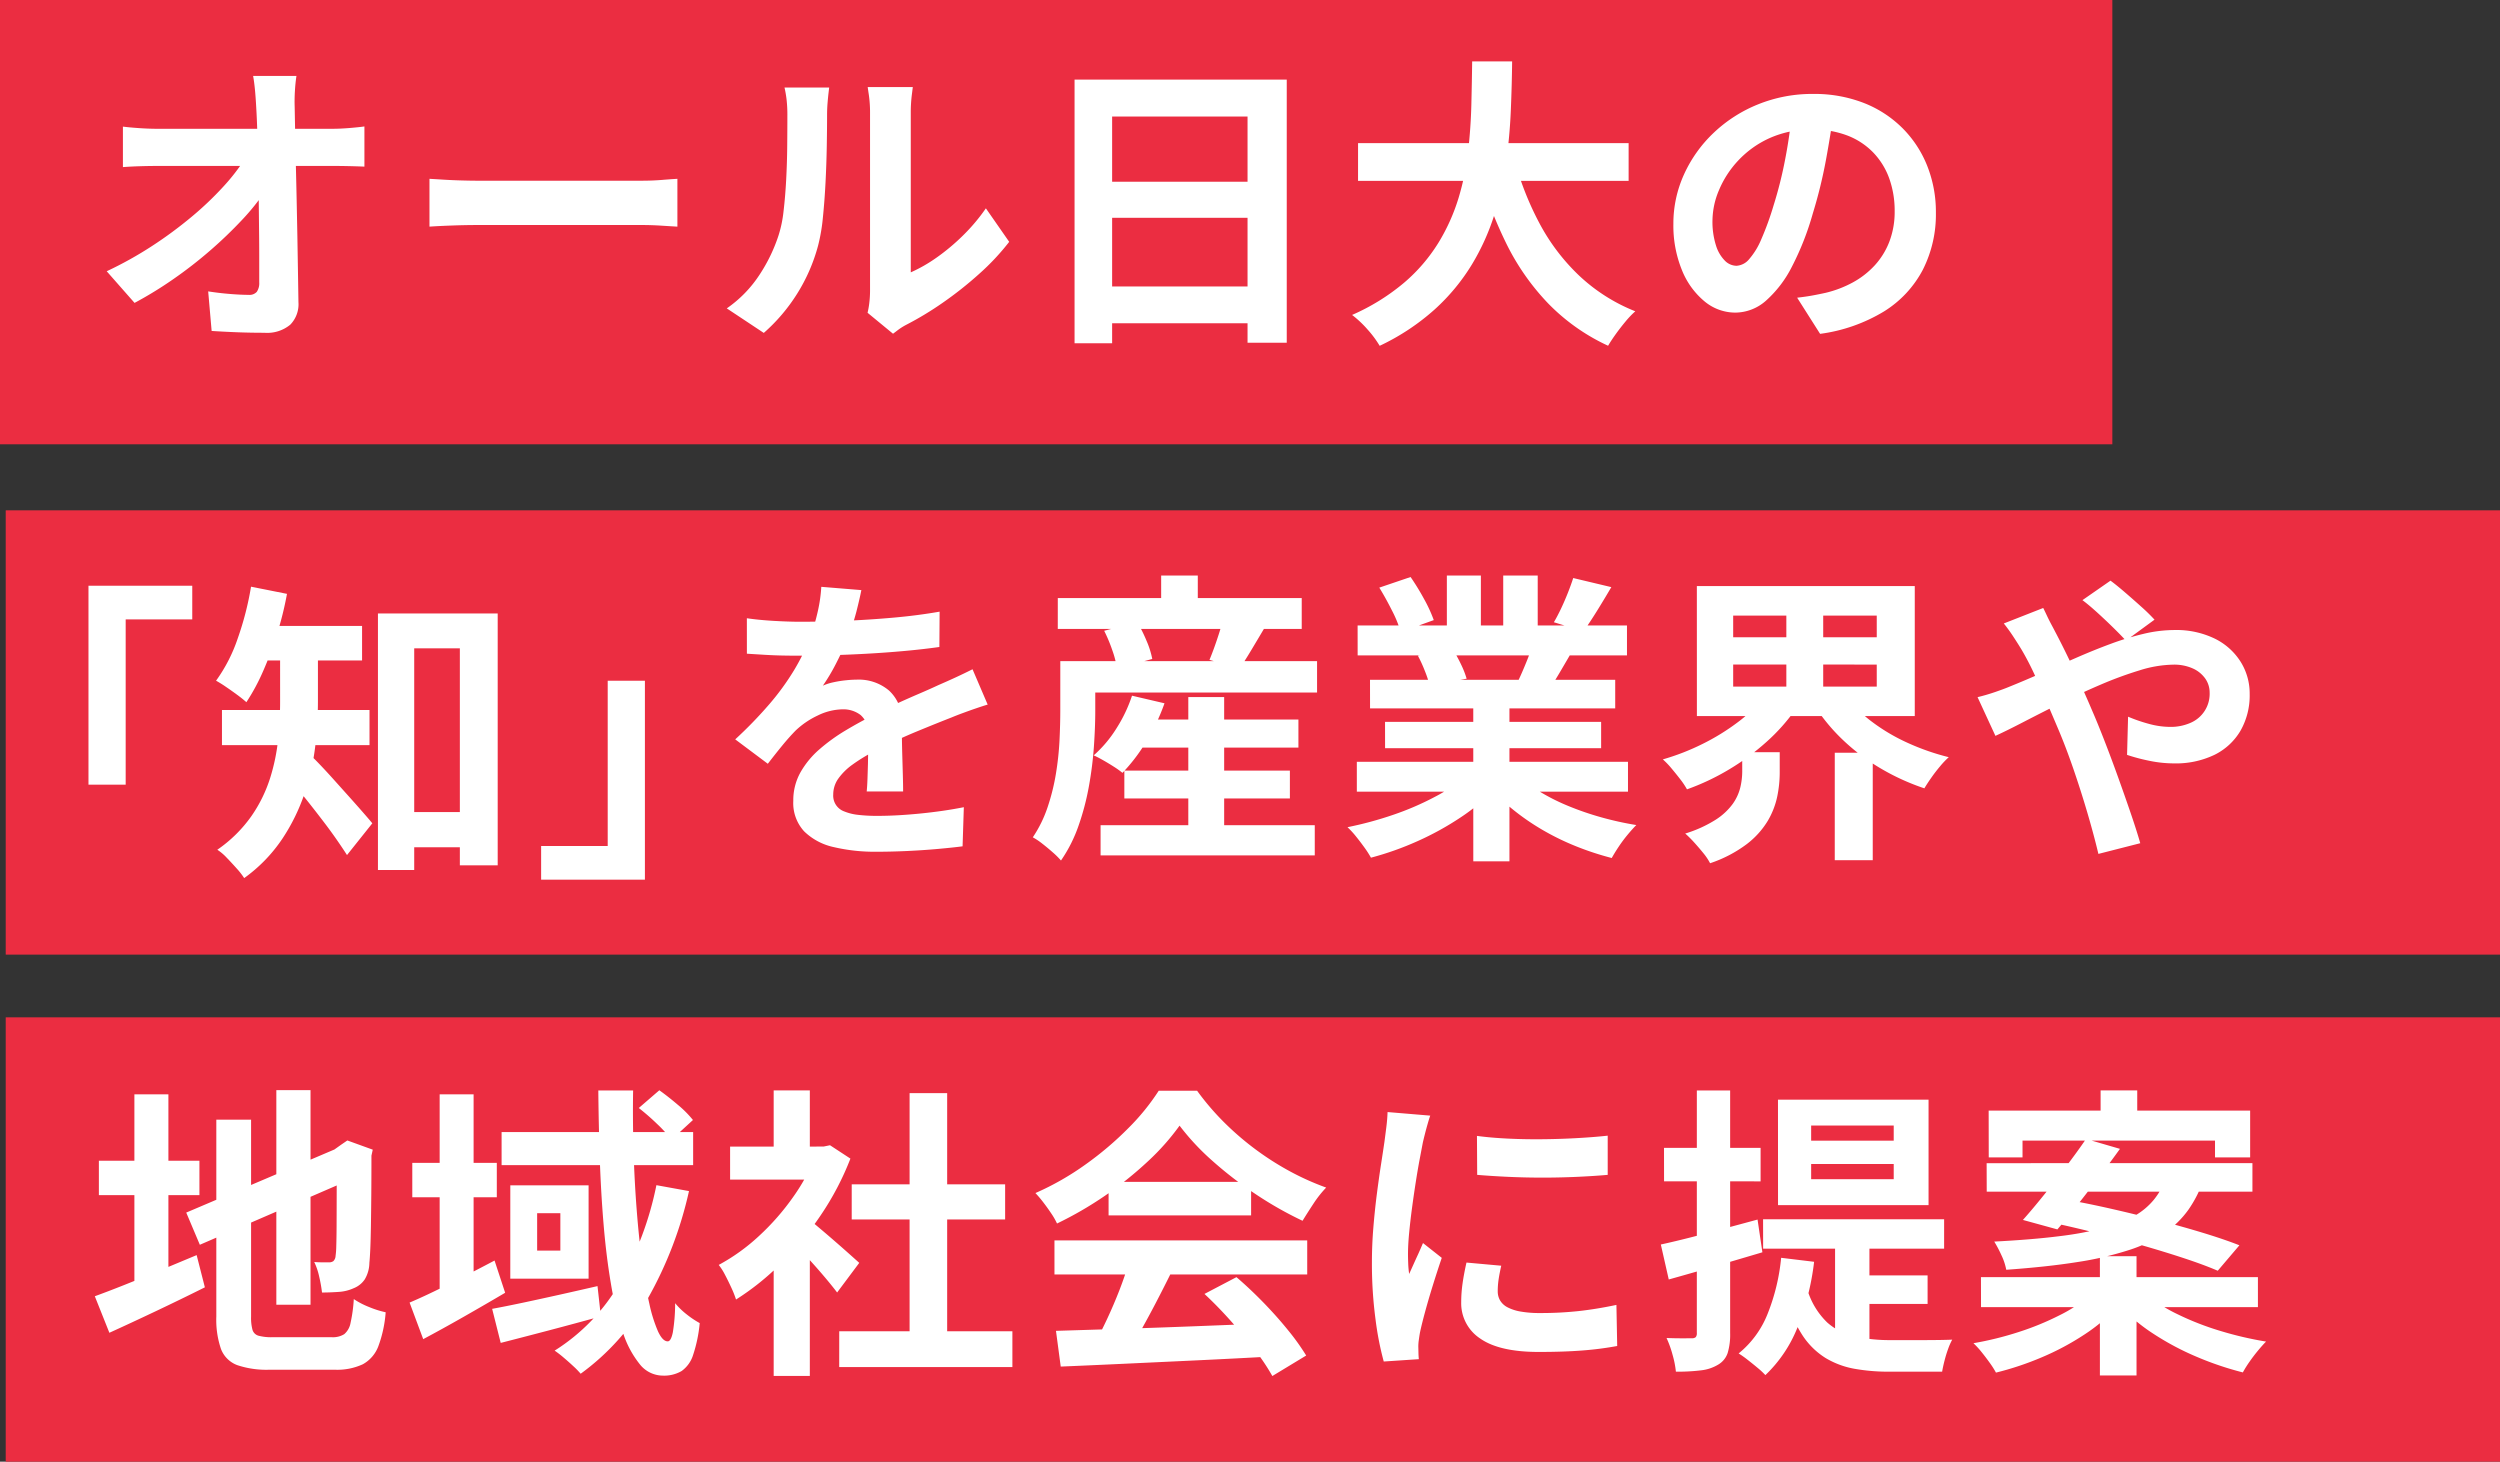
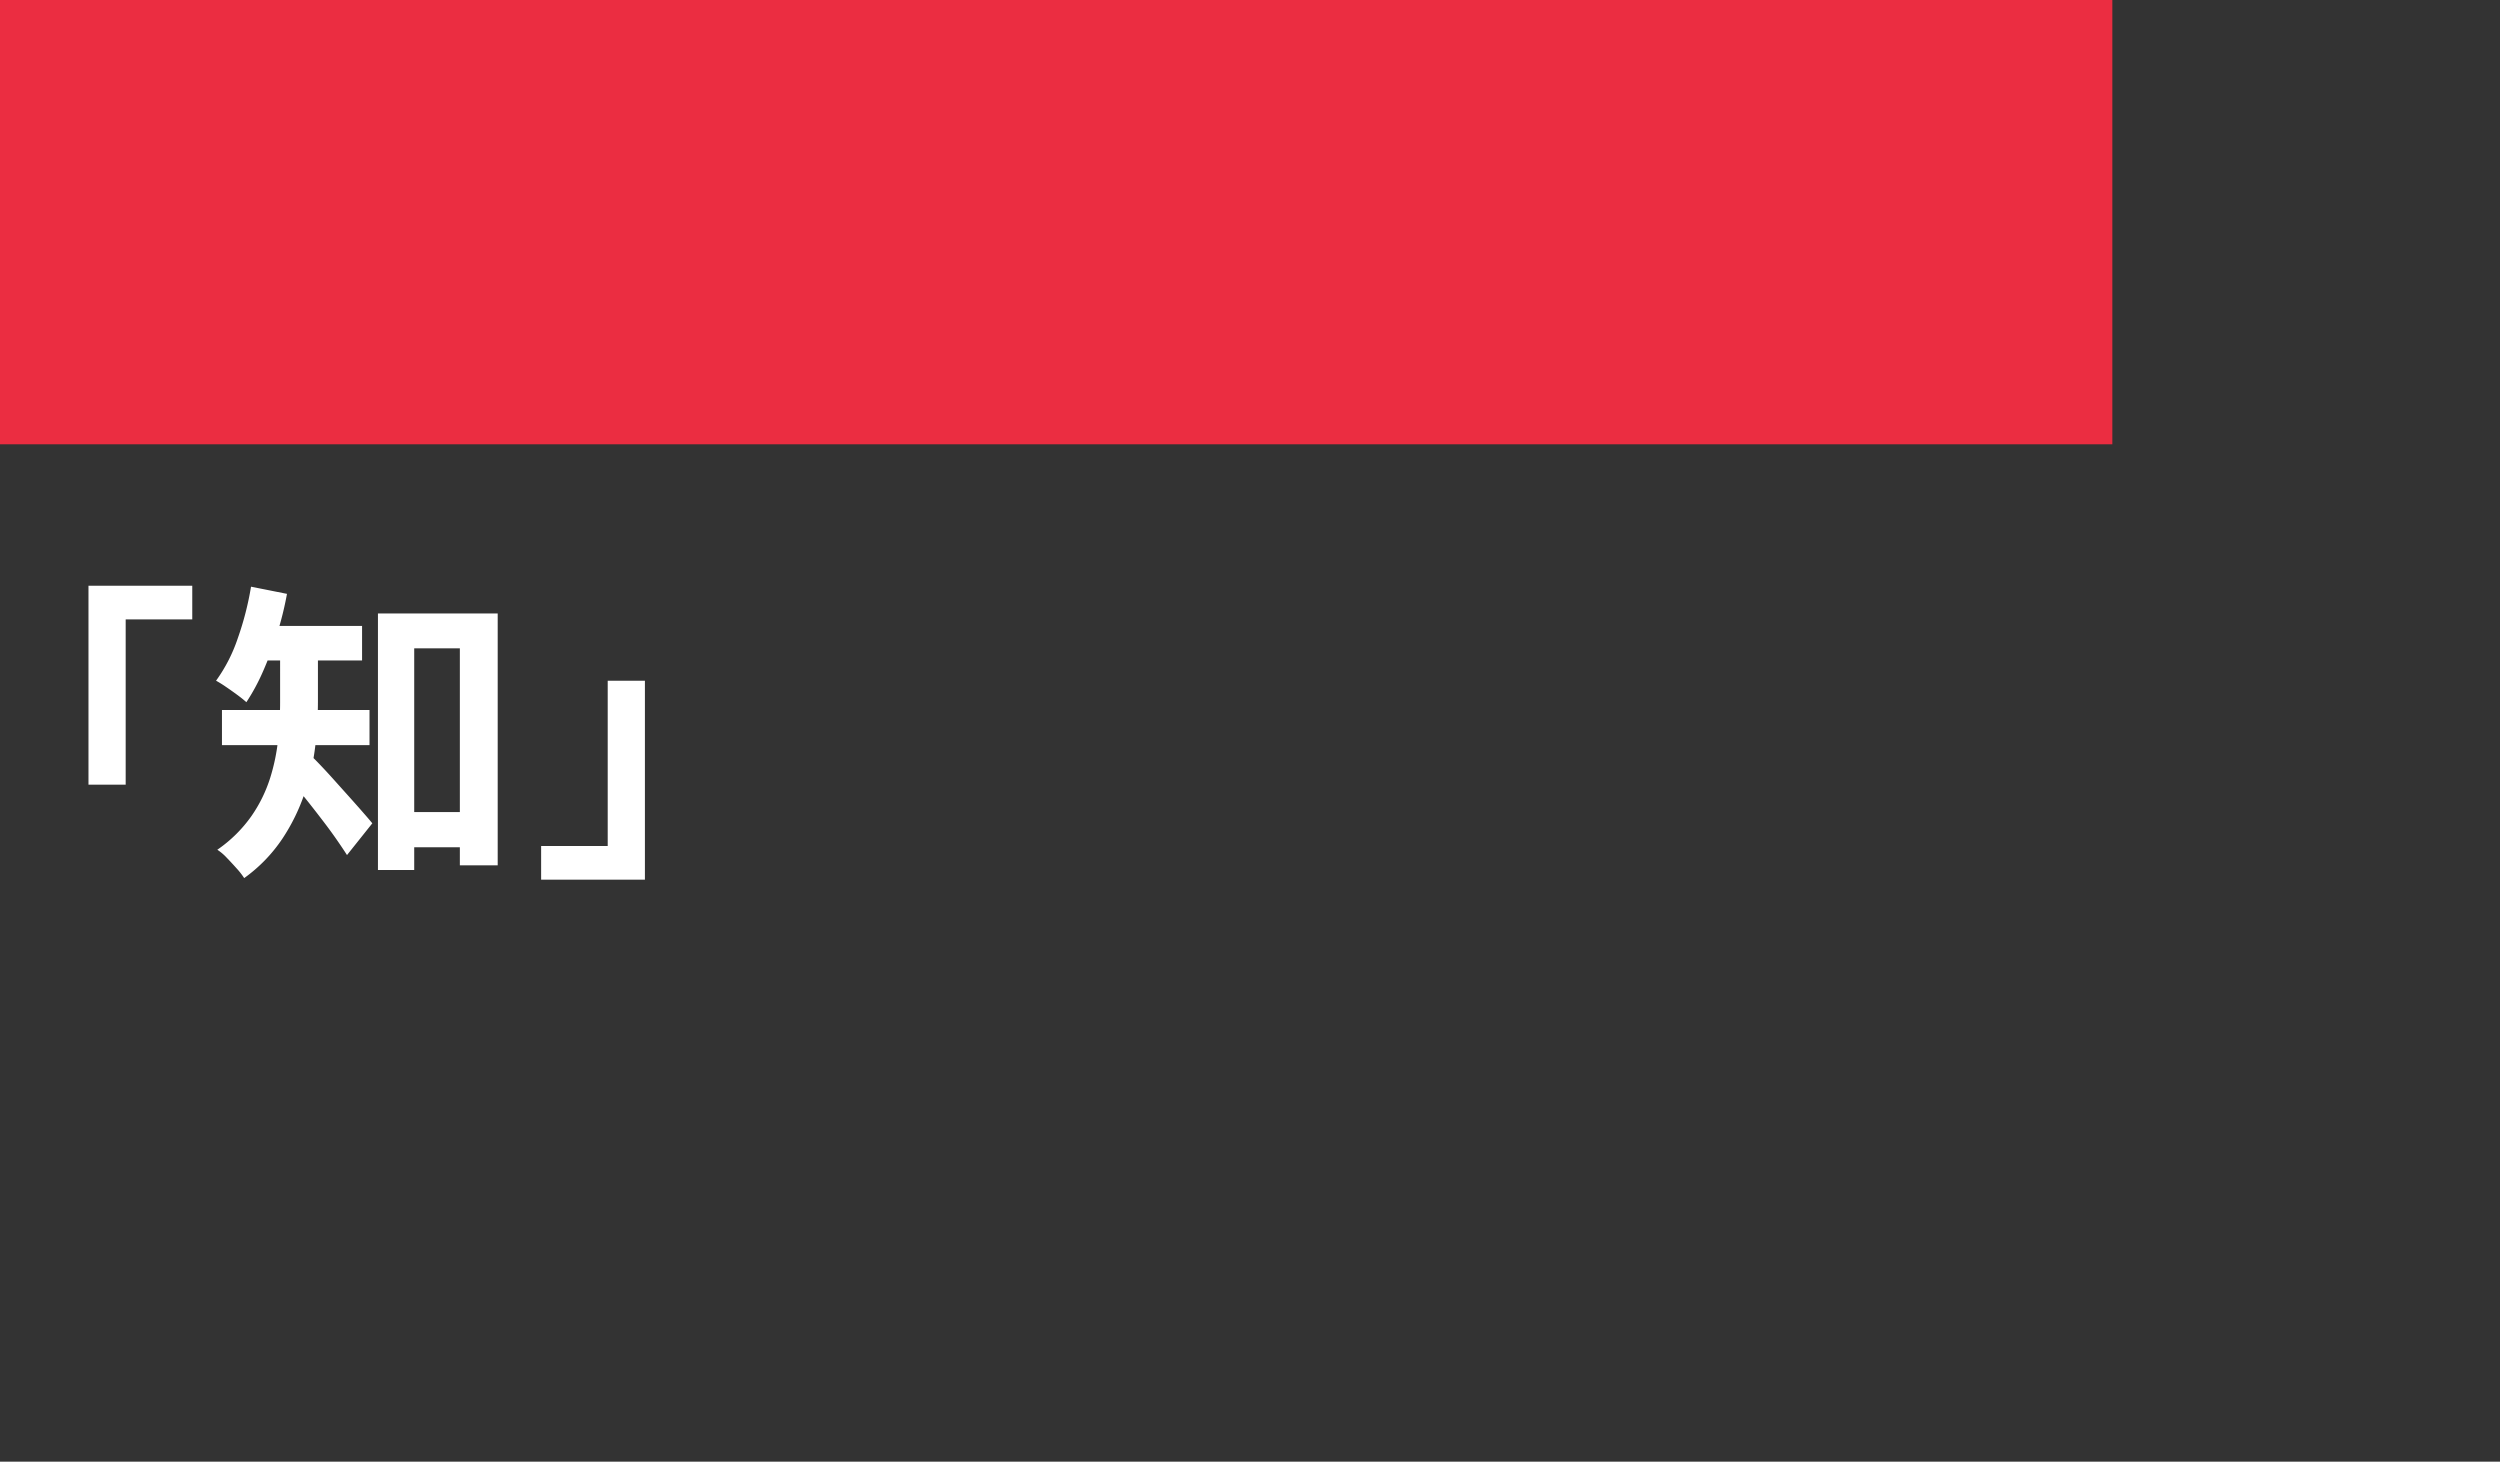
<svg xmlns="http://www.w3.org/2000/svg" width="320.734" height="187.519" viewBox="0 0 320.734 187.519">
  <rect x="0" y="0" width="320.734" height="187.519" fill="#333333" stroke="none" />
  <g id="グループ_12906" data-name="グループ 12906" transform="translate(-15 -167)">
    <rect id="長方形_24739" data-name="長方形 24739" width="271" height="57" transform="translate(15 167)" fill="#eb2d41" />
-     <rect id="長方形_24740" data-name="長方形 24740" width="320" height="57" transform="translate(15.734 232.471)" fill="#eb2d41" />
-     <rect id="長方形_24741" data-name="長方形 24741" width="320" height="57" transform="translate(15.734 297.519)" fill="#eb2d41" />
-     <path id="パス_47214" data-name="パス 47214" d="M26.681-31.256q-.139.906-.2,1.967t-.028,2q.03,1.611.065,3.533t.089,4.072q.054,2.149.1,4.39t.089,4.487q.039,2.246.074,4.407t.065,4.143A3.749,3.749,0,0,1,25.886.656a4.649,4.649,0,0,1-3.317,1.037q-1.757,0-3.425-.063T15.8,1.459l-.443-5.077q1.33.213,2.768.33t2.434.117a1.25,1.25,0,0,0,1.035-.39,1.949,1.949,0,0,0,.312-1.222q0-1.352,0-3.077t-.024-3.708q-.019-1.983-.043-4.061t-.073-4.149q-.05-2.07-.1-3.987t-.15-3.527q-.069-1.279-.163-2.24t-.232-1.725Zm-22.264,6.5q.836.108,2.079.193t2.236.085H31.358q.95,0,2.156-.1t1.887-.2v5.155q-.924-.039-1.959-.063t-1.819-.024H8.855q-1.049,0-2.228.035t-2.21.113ZM2.338-6.2a47.866,47.866,0,0,0,5.817-3.24,52.936,52.936,0,0,0,5.071-3.742A41.49,41.49,0,0,0,17.3-17.057a25.706,25.706,0,0,0,2.82-3.65l2.532.022.039,4.164A28.3,28.3,0,0,1,19.7-12.787a54.7,54.7,0,0,1-4.06,3.9A54.969,54.969,0,0,1,10.91-5.208a49.78,49.78,0,0,1-5,3.068ZM43.747-18.059q.711.039,1.807.108t2.288.1q1.193.035,2.18.035H70.971q1.377,0,2.59-.1t1.993-.143v6.136q-.69-.039-2.01-.124t-2.564-.085H50.022q-1.651,0-3.41.065t-2.865.143ZM99.952-.871a10.9,10.9,0,0,0,.228-1.319,13.153,13.153,0,0,0,.089-1.541V-26.469a15.8,15.8,0,0,0-.146-2.3q-.146-.976-.154-1.062h5.785q-.009.086-.134,1.077a18.618,18.618,0,0,0-.126,2.314V-6.058a19.368,19.368,0,0,0,3.32-1.9,26.821,26.821,0,0,0,3.365-2.816,23.867,23.867,0,0,0,2.951-3.5l2.992,4.3a30.645,30.645,0,0,1-3.872,4.129,47.007,47.007,0,0,1-4.7,3.716A41.167,41.167,0,0,1,104.9.676a7.957,7.957,0,0,0-1.015.635q-.39.3-.668.505ZM81.89-1.437A15.6,15.6,0,0,0,86.1-5.766a20.97,20.97,0,0,0,2.423-5.012,15.639,15.639,0,0,0,.652-3.15q.223-1.889.336-4.053t.132-4.3q.02-2.141.02-3.905a17.522,17.522,0,0,0-.1-2.026,14.2,14.2,0,0,0-.269-1.562h5.732q-.009.077-.074.626t-.13,1.321q-.065.773-.065,1.58,0,1.734-.039,4t-.16,4.654q-.121,2.383-.34,4.513a23.073,23.073,0,0,1-.617,3.6,22.508,22.508,0,0,1-2.672,6.142,22.863,22.863,0,0,1-4.292,5.05Zm44.617-29.347h27.223V2.971H148.7V-26.054H131.327V3.04h-4.82Zm3.288,13.1h20.991v4.629H129.794Zm-.017,13.435h21.033V.474H129.777Zm33.1-18.388h34.712v4.842H162.876Zm20.017,1.95a38.813,38.813,0,0,0,3.249,8.319,26.179,26.179,0,0,0,5.119,6.747,22.708,22.708,0,0,0,7.183,4.558A11.889,11.889,0,0,0,197.2.24q-.658.788-1.255,1.618t-.988,1.5a25.769,25.769,0,0,1-7.682-5.423,30.6,30.6,0,0,1-5.405-7.748,56.3,56.3,0,0,1-3.692-9.77Zm-5.376-12.437h5.125q-.03,2.966-.167,6.263t-.6,6.683a41.646,41.646,0,0,1-1.51,6.723,29.306,29.306,0,0,1-2.9,6.413,26.038,26.038,0,0,1-4.747,5.73,29.2,29.2,0,0,1-7.069,4.678,13.192,13.192,0,0,0-1.539-2.076,13.6,13.6,0,0,0-2-1.885,27.307,27.307,0,0,0,6.691-4.15,21.743,21.743,0,0,0,4.384-5.107,24.887,24.887,0,0,0,2.579-5.733A33.7,33.7,0,0,0,177-21.6q.342-3.039.413-5.965T177.517-33.122Zm46.4,6.389q-.411,2.99-1.027,6.331a60.944,60.944,0,0,1-1.678,6.81,35.883,35.883,0,0,1-2.661,6.778,14.712,14.712,0,0,1-3.332,4.383,5.982,5.982,0,0,1-3.94,1.539,6.188,6.188,0,0,1-3.98-1.464A10.046,10.046,0,0,1,204.409-6.4a15.074,15.074,0,0,1-1.077-5.858,15.226,15.226,0,0,1,1.37-6.379,17.046,17.046,0,0,1,3.806-5.33,18.067,18.067,0,0,1,5.7-3.65,18.479,18.479,0,0,1,7.044-1.331,17.4,17.4,0,0,1,6.53,1.164,14.523,14.523,0,0,1,4.963,3.244,14.306,14.306,0,0,1,3.166,4.853,16,16,0,0,1,1.1,5.958A15.706,15.706,0,0,1,235.339-6.4a13.886,13.886,0,0,1-4.97,5.345,21.176,21.176,0,0,1-8.214,2.886l-2.944-4.638q1.136-.13,1.994-.289t1.656-.336a14.122,14.122,0,0,0,3.483-1.33,10.9,10.9,0,0,0,2.819-2.192,9.552,9.552,0,0,0,1.883-3.059,10.687,10.687,0,0,0,.675-3.881,12.259,12.259,0,0,0-.695-4.211,9.33,9.33,0,0,0-2.053-3.326,9.2,9.2,0,0,0-3.319-2.182,12.227,12.227,0,0,0-4.495-.771,12.926,12.926,0,0,0-5.491,1.107,12.6,12.6,0,0,0-4.021,2.876,12.718,12.718,0,0,0-2.466,3.8,10.153,10.153,0,0,0-.833,3.849,10.02,10.02,0,0,0,.454,3.256,4.749,4.749,0,0,0,1.148,1.95,2.133,2.133,0,0,0,1.465.645,2.264,2.264,0,0,0,1.621-.831,9.322,9.322,0,0,0,1.566-2.552,37.452,37.452,0,0,0,1.581-4.351,52.208,52.208,0,0,0,1.5-5.983,62.383,62.383,0,0,0,.888-6.26ZM99.155,34.706q-.212,1.088-.635,2.757a31.486,31.486,0,0,1-1.255,3.775q-.606,1.437-1.406,2.982a24.167,24.167,0,0,1-1.643,2.748,6.416,6.416,0,0,1,1.306-.425,13.577,13.577,0,0,1,1.63-.265,14.831,14.831,0,0,1,1.491-.086,6,6,0,0,1,4.07,1.409,5.182,5.182,0,0,1,1.63,4.145q0,.793.015,1.918t.05,2.355q.035,1.231.069,2.413t.035,2.11H99.839q.069-.676.1-1.585T100,57.031q.019-1.018.03-1.97t.011-1.746a3.036,3.036,0,0,0-.994-2.59A3.638,3.638,0,0,0,96.835,50a7.544,7.544,0,0,0-3.289.8,10.686,10.686,0,0,0-2.8,1.9q-.849.863-1.718,1.923t-1.874,2.364l-4.182-3.131a54.416,54.416,0,0,0,4.372-4.508,32.47,32.47,0,0,0,3.153-4.326,26.583,26.583,0,0,0,2.1-4.292,25.868,25.868,0,0,0,.96-3.26,19.03,19.03,0,0,0,.457-3.184ZM84.466,38.317q1.516.225,3.449.338t3.416.113q2.57,0,5.636-.121t6.228-.4q3.162-.277,6-.776l-.03,4.534q-2.058.29-4.46.509t-4.876.355q-2.475.136-4.731.195t-4.023.058q-.8,0-1.937-.02t-2.358-.093q-1.218-.074-2.31-.143ZM115.36,49.394q-.6.178-1.445.466t-1.684.6q-.842.308-1.506.586-1.888.736-4.442,1.789t-5.288,2.46a21.731,21.731,0,0,0-2.978,1.8,7.8,7.8,0,0,0-1.839,1.822,3.518,3.518,0,0,0-.631,2.019A2.141,2.141,0,0,0,96.958,63.1a6.494,6.494,0,0,0,1.767.439,20.287,20.287,0,0,0,2.477.132q2.493,0,5.509-.3t5.59-.813l-.16,5.02q-1.273.165-3.178.336T105,68.18q-2.055.093-3.919.093a22.9,22.9,0,0,1-5.452-.592,7.8,7.8,0,0,1-3.806-2.016,5.357,5.357,0,0,1-1.4-3.921,7.306,7.306,0,0,1,.93-3.675,11.334,11.334,0,0,1,2.448-2.957,23.2,23.2,0,0,1,3.325-2.4q1.808-1.082,3.554-1.948,1.82-.953,3.266-1.609t2.706-1.195q1.26-.539,2.42-1.08,1.141-.495,2.2-.983t2.146-1.035Zm18.367,1.921h21.5v3.6h-21.5Zm-.833,6.548h21.238v3.573H132.894Zm-3.049,7.005h27.479v3.877H129.845ZM141.1,48.428h4.6V67.252h-4.6Zm-7.218-.174,4.164.973a25.8,25.8,0,0,1-2.355,4.938,22.468,22.468,0,0,1-3.04,3.988,10.981,10.981,0,0,0-1.083-.777q-.662-.426-1.374-.831t-1.233-.636a15.563,15.563,0,0,0,2.912-3.448A18.711,18.711,0,0,0,133.879,48.254Zm-6.617-4.439h30.354v4.03H127.262Zm-2.908-8.09h31.294v3.96H124.354Zm13.261-2.887h4.7v5.2h-4.7ZM124.678,43.816h4.486v6.367q0,2.046-.171,4.541a47.675,47.675,0,0,1-.637,5.107,32.828,32.828,0,0,1-1.333,5.089,18.525,18.525,0,0,1-2.258,4.479,10.4,10.4,0,0,0-1.03-1.025q-.677-.6-1.385-1.151a8.213,8.213,0,0,0-1.2-.8,16.014,16.014,0,0,0,1.907-3.891,27.366,27.366,0,0,0,1.062-4.29,38.034,38.034,0,0,0,.457-4.258q.1-2.078.1-3.833Zm5.629-3.889,4.238-1.124a19.182,19.182,0,0,1,1.2,2.416,11.182,11.182,0,0,1,.732,2.321l-4.529,1.233a11.968,11.968,0,0,0-.591-2.33A19.889,19.889,0,0,0,130.307,39.927Zm15.231-1.5,5.351,1.107q-.876,1.482-1.71,2.873t-1.506,2.378l-3.857-1.129q.325-.78.654-1.7t.619-1.841Q145.379,39.191,145.538,38.425Zm17.183,18.307h34.787V60.57H162.721Zm.1-17.492h34.558v3.838H162.825Zm1.59,6.974h31.459v3.665H164.416Zm1.928,5.392h27.724v3.382H166.344Zm11.32-3.541H182.3V69.5h-4.638Zm-3.388-15.234h4.364v8.234h-4.364Zm7.231,0h4.425v7.96h-4.425Zm-4.706,25.6,3.691,1.672a24.245,24.245,0,0,1-4.435,3.753,37.46,37.46,0,0,1-5.544,3.057,38.865,38.865,0,0,1-5.976,2.121,12.617,12.617,0,0,0-.843-1.314q-.521-.723-1.083-1.42a11.19,11.19,0,0,0-1.083-1.179,45.95,45.95,0,0,0,5.839-1.58,36.191,36.191,0,0,0,5.37-2.312A19.473,19.473,0,0,0,176.8,58.435Zm6.427-.1a17.787,17.787,0,0,0,2.879,2.174,25.976,25.976,0,0,0,3.7,1.874,37.651,37.651,0,0,0,4.25,1.467,40.771,40.771,0,0,0,4.526,1q-.512.512-1.125,1.251a18.215,18.215,0,0,0-1.144,1.537q-.532.8-.884,1.442a37.478,37.478,0,0,1-4.568-1.5,32.759,32.759,0,0,1-4.281-2.086,30.225,30.225,0,0,1-3.819-2.626,22.31,22.31,0,0,1-3.143-3.082Zm7.253-25.176,4.895,1.168q-.932,1.59-1.866,3.093T191.8,39.988L188,38.829q.472-.8.937-1.787t.872-2.019Q190.213,34,190.482,33.159Zm-5.152,8.355,4.955,1.151q-.806,1.392-1.547,2.648t-1.352,2.171l-3.97-1.111q.511-1.075,1.059-2.429A24.619,24.619,0,0,0,185.329,41.514Zm-19.724-7.122,4.017-1.364a30.633,30.633,0,0,1,1.721,2.807,18.236,18.236,0,0,1,1.254,2.721l-4.239,1.533a15.274,15.274,0,0,0-1.121-2.756Q166.432,35.735,165.605,34.392Zm4.952,8.737,4.543-.716a18.06,18.06,0,0,1,1.008,1.855,11.318,11.318,0,0,1,.705,1.808l-4.756.816a14.764,14.764,0,0,0-.61-1.827A17.378,17.378,0,0,0,170.557,43.13Zm40.451,1.13v2.826h18.42V44.26Zm0-6.282v2.778h18.42V37.978Zm-4.66-3.786H234.3V50.863H206.348ZM225.567,48.38a16.227,16.227,0,0,0,3.311,3.27,24.065,24.065,0,0,0,4.533,2.664,30.366,30.366,0,0,0,5.252,1.828,10.859,10.859,0,0,0-1.11,1.164q-.6.712-1.129,1.466t-.892,1.366a29.219,29.219,0,0,1-5.449-2.464,26.6,26.6,0,0,1-4.753-3.508,23.87,23.87,0,0,1-3.7-4.343Zm-10.643-.022,4.108,1.6a24.361,24.361,0,0,1-3.761,4.228,30.835,30.835,0,0,1-4.8,3.532,30.3,30.3,0,0,1-5.393,2.55,9.955,9.955,0,0,0-.869-1.3q-.547-.708-1.129-1.4a10.2,10.2,0,0,0-1.1-1.144,29.781,29.781,0,0,0,5.1-1.986,28.31,28.31,0,0,0,4.522-2.787A16.242,16.242,0,0,0,214.924,48.358Zm-2.762,7.147h4.812v2.684a15.281,15.281,0,0,1-.314,2.982,10.249,10.249,0,0,1-1.22,3.14,10.785,10.785,0,0,1-2.676,2.971,16.52,16.52,0,0,1-4.722,2.465,7.33,7.33,0,0,0-.857-1.285q-.567-.7-1.19-1.388a14,14,0,0,0-1.144-1.136,15.968,15.968,0,0,0,3.906-1.772,8.083,8.083,0,0,0,2.188-2.03,6.157,6.157,0,0,0,.975-2.119,8.978,8.978,0,0,0,.245-2.008Zm5.662-19.4h4.729v12.85h-4.729Zm6.212,19.469h4.873V69.36h-4.873Zm37.35-14.388q-.667-.728-1.681-1.72t-2.067-1.946q-1.053-.953-1.828-1.525l3.6-2.5q.715.52,1.784,1.439t2.138,1.879a23.778,23.778,0,0,1,1.728,1.687ZM250.78,37q.186.364.458.948t.581,1.16q.31.577.505.958,1.2,2.267,2.457,4.98t2.3,5.173q.684,1.572,1.548,3.792t1.734,4.638q.869,2.417,1.63,4.643t1.238,3.886l-5.372,1.372q-.585-2.458-1.43-5.329t-1.82-5.695q-.975-2.823-1.979-5.166-.779-1.836-1.53-3.59T249.6,45.4q-.754-1.617-1.574-3.013-.425-.712-1.067-1.69a21.086,21.086,0,0,0-1.236-1.711Zm-8.424,11.44q1.155-.277,2.272-.664t1.6-.59q2.126-.855,4.337-1.835t4.44-1.956q2.229-.977,4.41-1.785a36.055,36.055,0,0,1,4.249-1.295,17.176,17.176,0,0,1,3.935-.487,11.3,11.3,0,0,1,5.183,1.1,8.179,8.179,0,0,1,3.321,2.968,7.659,7.659,0,0,1,1.164,4.132,9.128,9.128,0,0,1-1.186,4.734,7.919,7.919,0,0,1-3.356,3.091,11.432,11.432,0,0,1-5.168,1.086,15.609,15.609,0,0,1-3.242-.351,23.445,23.445,0,0,1-2.778-.741l.13-4.9a20.038,20.038,0,0,0,2.723.934,10.409,10.409,0,0,0,2.667.375,6.264,6.264,0,0,0,2.611-.517,4.04,4.04,0,0,0,2.462-3.882,3.11,3.11,0,0,0-.561-1.8,3.893,3.893,0,0,0-1.6-1.3,5.853,5.853,0,0,0-2.5-.487,15.122,15.122,0,0,0-4.317.728,48.482,48.482,0,0,0-5.048,1.857q-2.637,1.129-5.172,2.395t-4.684,2.379q-2.149,1.114-3.6,1.777ZM24.1,98.861h4.386v27.532H24.1ZM12.541,114.567l20.219-8.609,1.693,4-20.167,8.739ZM16.4,102.645H20.86V127.92a5.9,5.9,0,0,0,.182,1.693,1.12,1.12,0,0,0,.782.754,6.379,6.379,0,0,0,1.791.188H31.2a2.756,2.756,0,0,0,1.609-.389,2.458,2.458,0,0,0,.812-1.446,18.84,18.84,0,0,0,.416-3.057,10.121,10.121,0,0,0,1.954,1.016,12.213,12.213,0,0,0,2.136.678,15.826,15.826,0,0,1-.944,4.369,4.389,4.389,0,0,1-1.989,2.3,7.762,7.762,0,0,1-3.6.7H23.231a11.694,11.694,0,0,1-4.139-.586A3.565,3.565,0,0,1,17,132.069a11.57,11.57,0,0,1-.6-4.165Zm15.448,3.83h-.3l.82-.585.842-.577,3.261,1.181-.169.768q0,2.782-.02,5.067t-.048,4.019q-.028,1.734-.08,2.9t-.116,1.769a4.261,4.261,0,0,1-.591,2.113,3.045,3.045,0,0,1-1.419,1.137,5.482,5.482,0,0,1-1.992.48q-1.138.076-2.075.076a18.153,18.153,0,0,0-.364-2.039,8.4,8.4,0,0,0-.634-1.877q.5.039,1.063.043l.822,0a.921.921,0,0,0,.571-.158,1.016,1.016,0,0,0,.281-.673,10.218,10.218,0,0,0,.089-1.252q.033-.967.041-2.639t.013-4.1Q31.852,109.7,31.852,106.475ZM1.333,107.911h12.9v4.416H1.333ZM5.889,99.4h4.364v25.861H5.889ZM.812,125.3q1.612-.585,3.749-1.434T9.1,122.016q2.4-1,4.777-1.994l1.055,4.134q-3.1,1.548-6.325,3.076t-5.927,2.755Zm40.73-17.112H52.386V112.6H41.542ZM45.053,99.4h4.355v26.16H45.053Zm-3.858,26.712q2.067-.871,5-2.347t5.9-3.046l1.36,4.135q-2.617,1.544-5.362,3.107t-5.15,2.842ZM53,104.241H77.573v4.234H53Zm-1.213,22.675q1.725-.316,3.919-.782t4.666-1.017q2.472-.552,4.933-1.119l.43,3.882q-3.31.918-6.686,1.806t-6.163,1.6ZM65.408,98.9h4.464q-.061,3.9.058,7.8t.4,7.494q.279,3.6.688,6.673t.933,5.37a18.674,18.674,0,0,0,1.117,3.574q.593,1.277,1.242,1.277.415,0,.655-1.139a23.264,23.264,0,0,0,.3-3.758,9.462,9.462,0,0,0,1.541,1.484,11.53,11.53,0,0,0,1.611,1.07,18.2,18.2,0,0,1-.846,4.08,3.982,3.982,0,0,1-1.473,2.067,4.434,4.434,0,0,1-2.419.591,3.793,3.793,0,0,1-2.959-1.47,12.63,12.63,0,0,1-2.17-4.11,39.636,39.636,0,0,1-1.515-6.152q-.6-3.511-.945-7.613t-.494-8.491Q65.447,103.257,65.408,98.9Zm5.192,2.249,2.636-2.275q1.13.806,2.388,1.878a13.46,13.46,0,0,1,1.925,1.938l-2.757,2.531a16.678,16.678,0,0,0-1.849-2.032A29.612,29.612,0,0,0,70.6,101.149Zm2.26,9.9,4.182.759a50.081,50.081,0,0,1-5.278,13.772,30.47,30.47,0,0,1-8.62,9.662,10.561,10.561,0,0,0-.934-.962q-.612-.571-1.264-1.122a13.347,13.347,0,0,0-1.142-.881,25,25,0,0,0,8.346-8.67A41.713,41.713,0,0,0,72.86,111.051Zm-15.3,3.595v4.8h2.978v-4.8Zm-3.443-3.573H64.161v11.972H54.115Zm42.2,18.718h22.214v4.6H96.314Zm1.6-18.844H117.6v4.508H97.917Zm7.426-11.7h4.82V132.01h-4.82ZM82.315,106.1H95.084v4.234H82.315Zm5.591,13.309,4.638-5.533v21.648H87.906Zm0-20.514h4.638v9.177H87.906Zm4.143,16.3a18.457,18.457,0,0,1,1.493,1.159q.964.808,2.054,1.753t1.989,1.748q.9.8,1.3,1.163l-2.84,3.8q-.567-.75-1.4-1.745t-1.778-2.046q-.944-1.051-1.832-1.981T89.5,117.486Zm1.351-9.1h.912l.821-.169,2.618,1.715a36.317,36.317,0,0,1-3.8,7.256,41.008,41.008,0,0,1-5.139,6.224,33.2,33.2,0,0,1-5.736,4.6,12.948,12.948,0,0,0-.6-1.514q-.4-.871-.825-1.677a7.35,7.35,0,0,0-.795-1.249A25.1,25.1,0,0,0,86,117.59a31.173,31.173,0,0,0,4.41-5.03,24.221,24.221,0,0,0,2.991-5.626Zm30.723,23.644,8.067-.249q4.57-.141,9.62-.336t9.972-.4l-.161,4.286q-4.766.264-9.642.494l-9.3.436q-4.422.206-7.945.353Zm-.194-11.6h32.427v4.364H123.929Zm6.944-7.509h18.285v4.3H130.872ZM133.464,121l5.346,1.455q-.9,1.82-1.889,3.715t-1.952,3.606q-.959,1.711-1.83,3.044l-4.1-1.364q.809-1.455,1.656-3.266t1.58-3.7Q133.005,122.6,133.464,121Zm9.7,4.007,4.113-2.158q1.75,1.5,3.466,3.264t3.15,3.538a29.859,29.859,0,0,1,2.331,3.254l-4.343,2.631a27.033,27.033,0,0,0-2.233-3.335q-1.419-1.853-3.111-3.748T143.169,125Zm-3.189-21.587a30.611,30.611,0,0,1-4.019,4.536,46.992,46.992,0,0,1-11.7,8.013,8.992,8.992,0,0,0-.743-1.3q-.482-.719-1.01-1.407a14.5,14.5,0,0,0-1.018-1.2,35.537,35.537,0,0,0,6.432-3.669,41.777,41.777,0,0,0,5.509-4.679,28.7,28.7,0,0,0,3.878-4.778h4.925a33.242,33.242,0,0,0,3.464,4.051,36.9,36.9,0,0,0,8.48,6.306,33.852,33.852,0,0,0,4.615,2.065,14.124,14.124,0,0,0-1.622,2.05q-.767,1.164-1.409,2.211a46.709,46.709,0,0,1-5.94-3.366,49.311,49.311,0,0,1-5.58-4.284A31.238,31.238,0,0,1,139.98,103.416Zm38.157,1.309q1.8.243,4.04.349t4.57.076q2.329-.03,4.464-.156t3.7-.3v5.029q-1.782.156-3.932.254t-4.4.1q-2.253,0-4.423-.1t-3.99-.254Zm3.116,16.653q-.221.979-.335,1.736a10.331,10.331,0,0,0-.115,1.546,2.305,2.305,0,0,0,.3,1.17,2.368,2.368,0,0,0,.951.882,5.7,5.7,0,0,0,1.682.547,14.1,14.1,0,0,0,2.526.192,45.091,45.091,0,0,0,4.924-.253q2.3-.253,4.843-.791l.1,5.272a41.527,41.527,0,0,1-4.314.563q-2.437.2-5.754.2-5.032,0-7.488-1.708a5.412,5.412,0,0,1-2.456-4.691,17.073,17.073,0,0,1,.171-2.368q.171-1.223.505-2.7Zm-9.11-19.255q-.139.386-.339,1.085t-.369,1.372q-.169.673-.247,1.024-.152.8-.4,2.108t-.5,2.931q-.254,1.619-.479,3.3t-.373,3.233q-.147,1.549-.147,2.727,0,.558.03,1.248a12.231,12.231,0,0,0,.12,1.288q.3-.666.6-1.331t.61-1.337q.3-.672.565-1.3l2.409,1.9q-.551,1.617-1.121,3.447t-1.012,3.455q-.442,1.626-.659,2.657-.078.42-.152.976a5.737,5.737,0,0,0-.065.854q.009.3.017.752t.048.857l-4.5.3a38.924,38.924,0,0,1-1.051-5.38,53.914,53.914,0,0,1-.466-7.348q0-2.2.184-4.451t.455-4.353q.271-2.1.537-3.81t.431-2.846q.108-.82.239-1.853t.161-1.962Zm48.869,6.206v1.948H231.6v-1.948Zm0-4.934v1.939H231.6V103.4Zm-4.256-3.322h19.318v13.533H216.757Zm-1.912,15.348h23.227V119.2H214.846Zm9.237,2.054h4.408v15.877l-4.408-1.9Zm-3.579,6.9a9.752,9.752,0,0,0,2.578,4.293,7.979,7.979,0,0,0,3.656,1.82,21.636,21.636,0,0,0,4.473.437H235q1.237,0,2.355-.015t1.751-.046a8.083,8.083,0,0,0-.53,1.2,15.664,15.664,0,0,0-.464,1.52q-.2.777-.3,1.39h-6.8a24.889,24.889,0,0,1-4.413-.366,10.961,10.961,0,0,1-3.707-1.367,9.655,9.655,0,0,1-2.986-2.917,17.967,17.967,0,0,1-2.227-5.006Zm6.78-1.757h8.669v3.664h-8.669Zm-10.125-2.255,4.234.512a32.824,32.824,0,0,1-2.141,8.446,17.191,17.191,0,0,1-4.111,6.093,10.009,10.009,0,0,0-.988-.923q-.636-.532-1.3-1.049a12.04,12.04,0,0,0-1.144-.807,12.39,12.39,0,0,0,3.734-5.121A25.994,25.994,0,0,0,217.158,120.365Zm-15.43-1.706q2.389-.52,5.709-1.4t6.7-1.8l.621,4.2q-3.055.909-6.213,1.83t-5.8,1.657Zm.407-12.4h12.392v4.3H202.135Zm4.213-7.364h4.273v31.137a8.2,8.2,0,0,1-.319,2.546,2.739,2.739,0,0,1-1.23,1.5,5.4,5.4,0,0,1-2.195.727,24.109,24.109,0,0,1-3.217.167,11.945,11.945,0,0,0-.419-2.134,13.592,13.592,0,0,0-.779-2.182q1.056.039,1.974.039t1.269-.009a.7.7,0,0,0,.5-.141.771.771,0,0,0,.141-.54Zm51.8-.009h4.7V104.1h-4.7Zm-.091,21.272h4.7v15.3h-4.7Zm-14.271-18.674h33.548v6h-4.508v-2.157H248.125v2.157h-4.334Zm-.259,6.74H277.62v3.656H243.532Zm-.729,14.623h35.533V126.7H242.8Zm13.47-17.731,4.364,1.272q-1.248,1.737-2.684,3.622t-2.812,3.627q-1.375,1.742-2.533,3.085l-4.421-1.215q1.218-1.365,2.65-3.148t2.864-3.679Q255.134,106.789,256.274,105.12Zm-4.947,10.615,2.566-2.8q2.577.455,5.575,1.135t6.029,1.469q3.031.789,5.741,1.612t4.725,1.612l-2.779,3.266q-1.815-.78-4.425-1.638t-5.615-1.716q-3-.858-6.057-1.618T251.326,115.735Zm5.556,9.331,3.475,1.533a22.443,22.443,0,0,1-4.3,3.628,33.783,33.783,0,0,1-5.429,2.9,38.694,38.694,0,0,1-5.9,1.973,11.232,11.232,0,0,0-.8-1.259q-.506-.708-1.053-1.385a10.551,10.551,0,0,0-1.038-1.129,41.783,41.783,0,0,0,5.81-1.437,35.5,35.5,0,0,0,5.277-2.168A17.962,17.962,0,0,0,256.883,125.067Zm7.027-.091a19.315,19.315,0,0,0,4.114,2.633,36.159,36.159,0,0,0,5.437,2.126,45.089,45.089,0,0,0,5.921,1.384q-.482.483-1.064,1.19t-1.083,1.431a14.206,14.206,0,0,0-.832,1.335,40.41,40.41,0,0,1-5.917-2,34.978,34.978,0,0,1-5.526-2.936,23.442,23.442,0,0,1-4.42-3.686Zm2.52-14.567h4.907a15.164,15.164,0,0,1-1.919,3.795,12.236,12.236,0,0,1-3.026,2.964,17.956,17.956,0,0,1-4.606,2.212,42,42,0,0,1-6.625,1.539q-3.862.615-9.113.988a7.409,7.409,0,0,0-.612-1.854,16.074,16.074,0,0,0-.925-1.763q4.868-.251,8.333-.69a42.363,42.363,0,0,0,5.826-1.091,16.19,16.19,0,0,0,3.864-1.535,8.839,8.839,0,0,0,2.42-2.014A9.57,9.57,0,0,0,266.43,110.409Z" transform="translate(26.352 208)" fill="#fff" />
    <path id="パス_47105" data-name="パス 47105" d="M22.4-29.82H35.715v4.314H27.173V-4.3H22.4ZM61.663-.782H72.652V3.731H61.663ZM59.537-26.265H74.9V6.048H70.045V-21.792H64.19V6.647H59.537ZM46.984-22.511h4.853v7.669A49.327,49.327,0,0,1,51.5-9.29a29.96,29.96,0,0,1-1.364,6.071,24.831,24.831,0,0,1-2.888,5.891,19.675,19.675,0,0,1-4.873,5.013,9.3,9.3,0,0,0-.963-1.238q-.642-.719-1.3-1.4a6.453,6.453,0,0,0-1.183-1A17.389,17.389,0,0,0,43.315-.283,18.2,18.2,0,0,0,45.721-5.2a25.292,25.292,0,0,0,1.023-5.033q.241-2.5.241-4.653ZM43.7-24.668h13.8v4.434H43.7ZM39.525-13.883h18.93V-9.37H39.525ZM50.674-8.291q.481.439,1.344,1.338t1.865,2.017L55.888-2.7q1,1.118,1.785,2.017T58.816.655L55.567,4.73q-.561-.879-1.323-1.977T52.6.5q-.882-1.158-1.765-2.277t-1.7-2.1q-.822-.979-1.424-1.7ZM43.255-29.7l4.612.919a42.377,42.377,0,0,1-1.283,5.172,45.847,45.847,0,0,1-1.8,4.793,26.213,26.213,0,0,1-2.126,3.934q-.441-.4-1.143-.919t-1.464-1.038a14.8,14.8,0,0,0-1.283-.8A20.306,20.306,0,0,0,41.55-23.07,38.936,38.936,0,0,0,43.255-29.7ZM93.787,7.885H80.472V3.571h8.542V-17.638h4.773Z" transform="translate(3.951 271.969)" fill="#fff" />
  </g>
</svg>